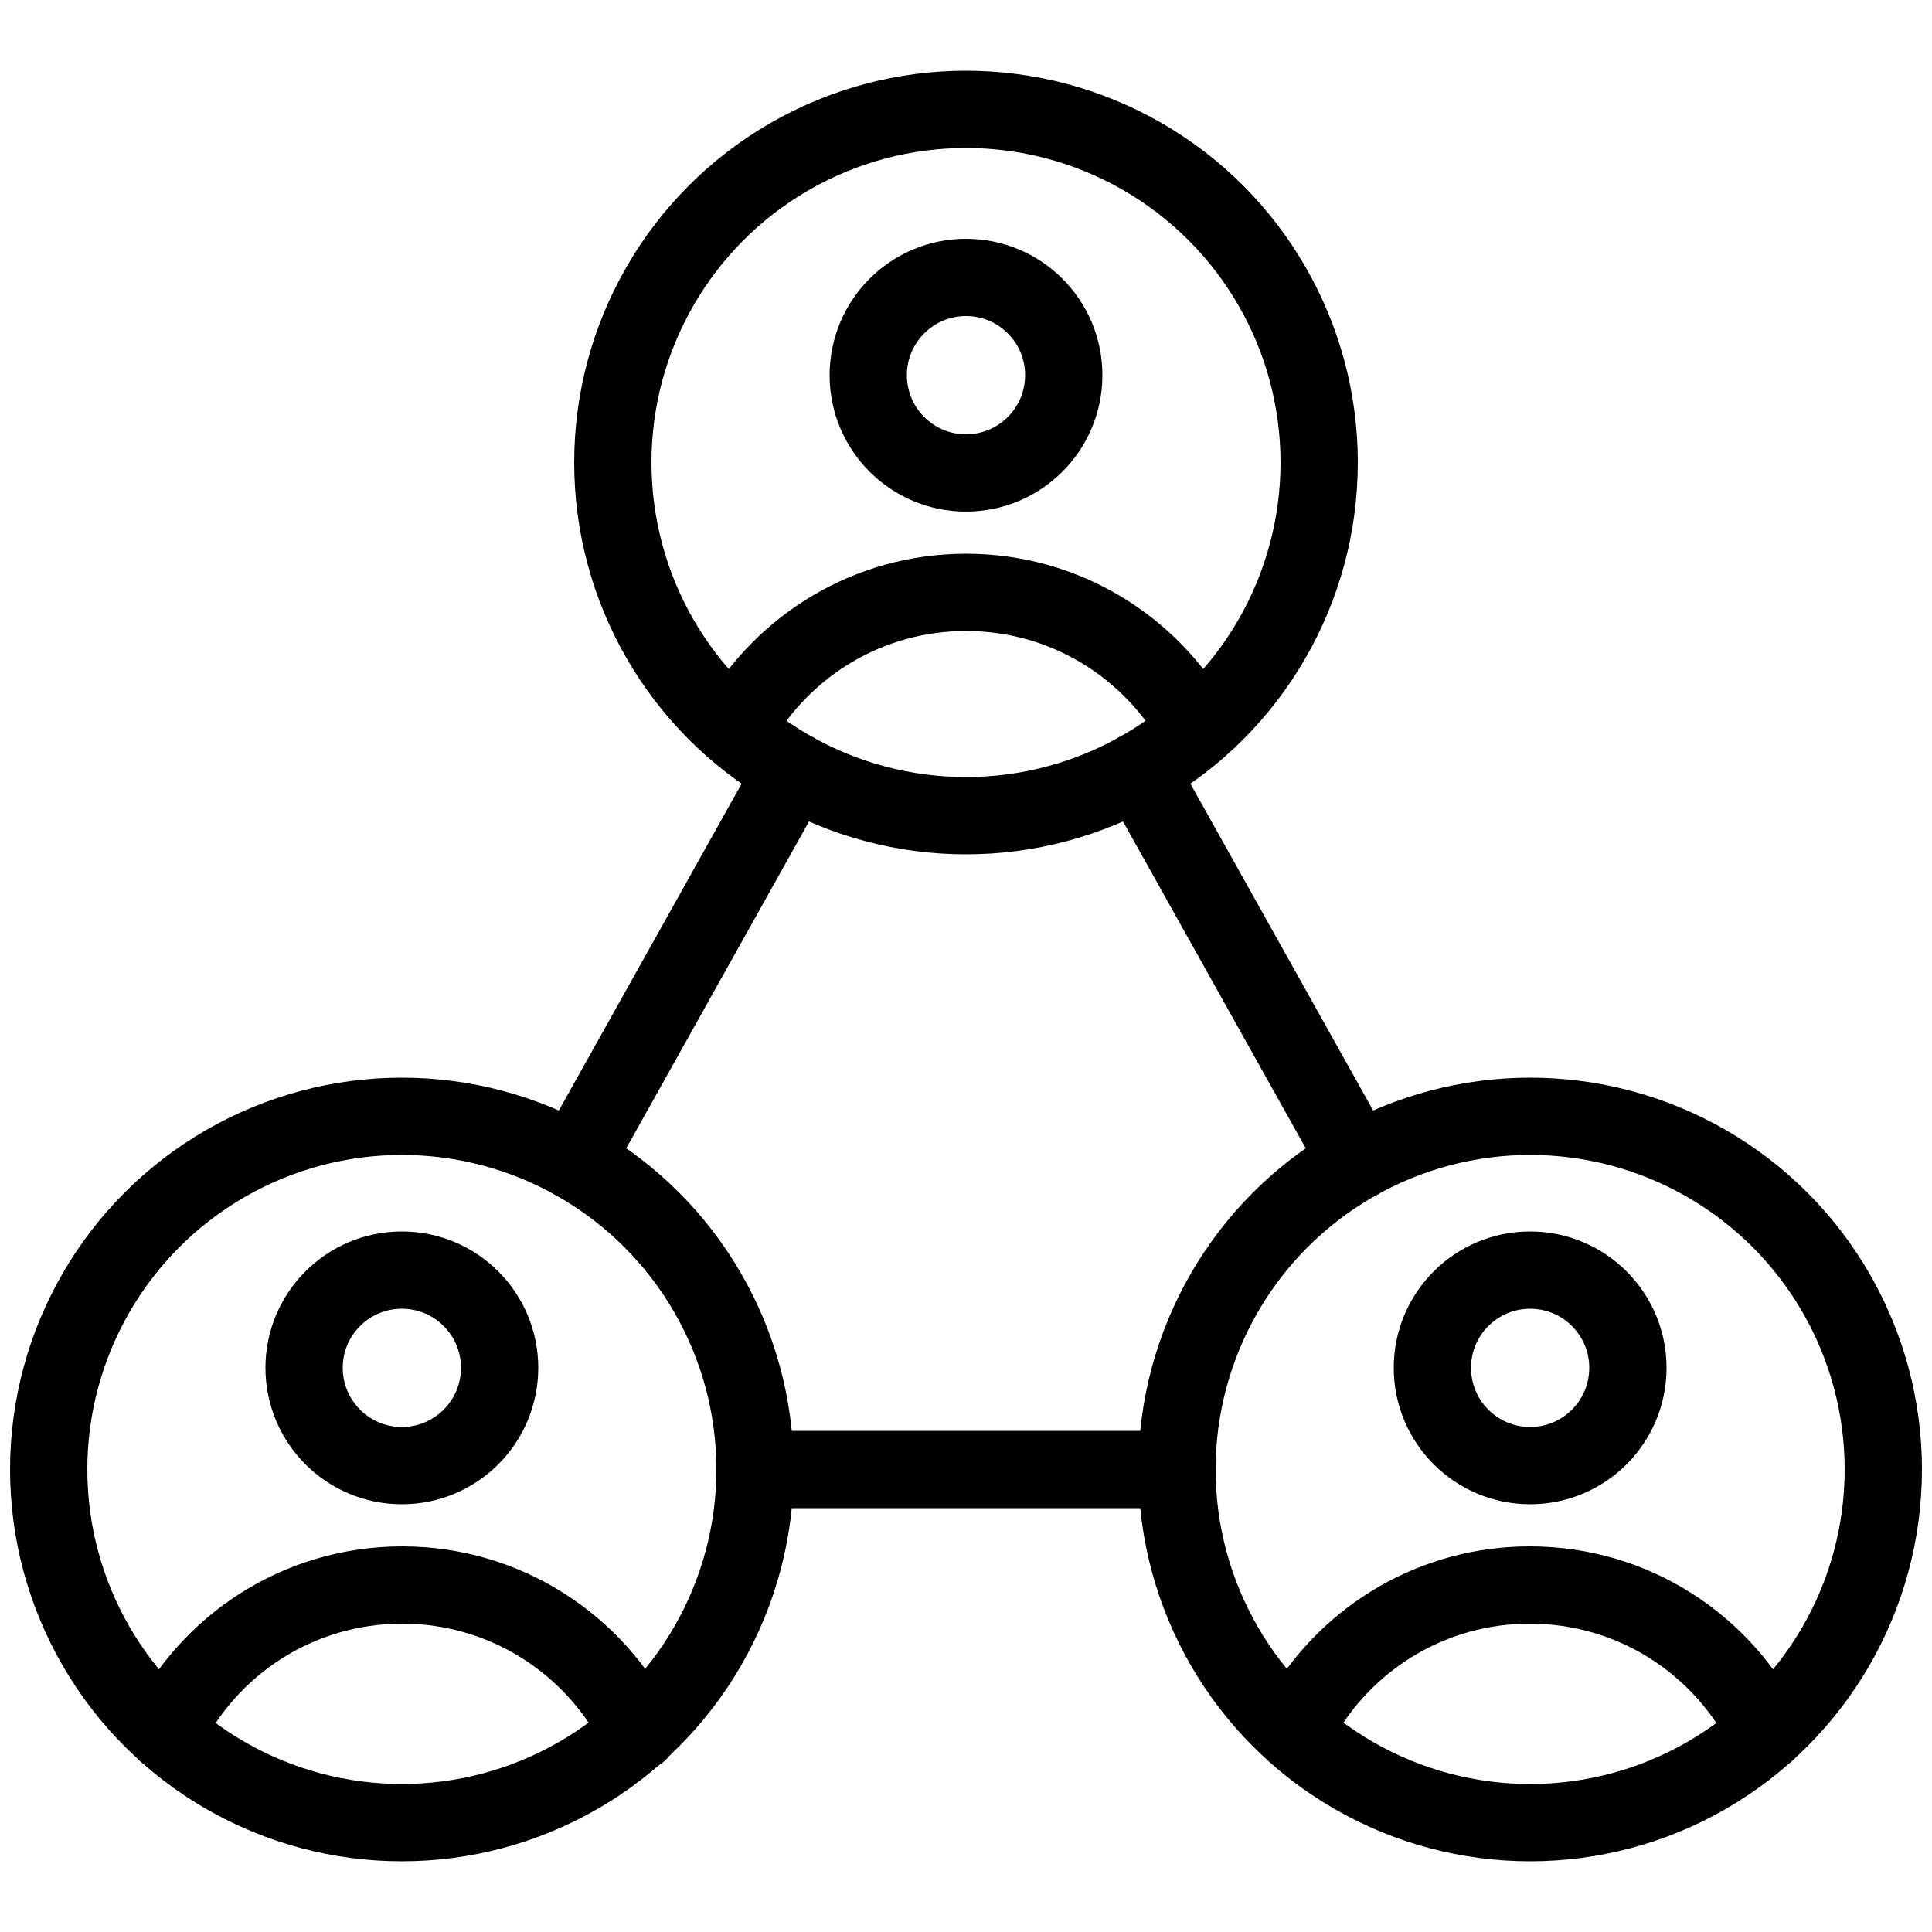
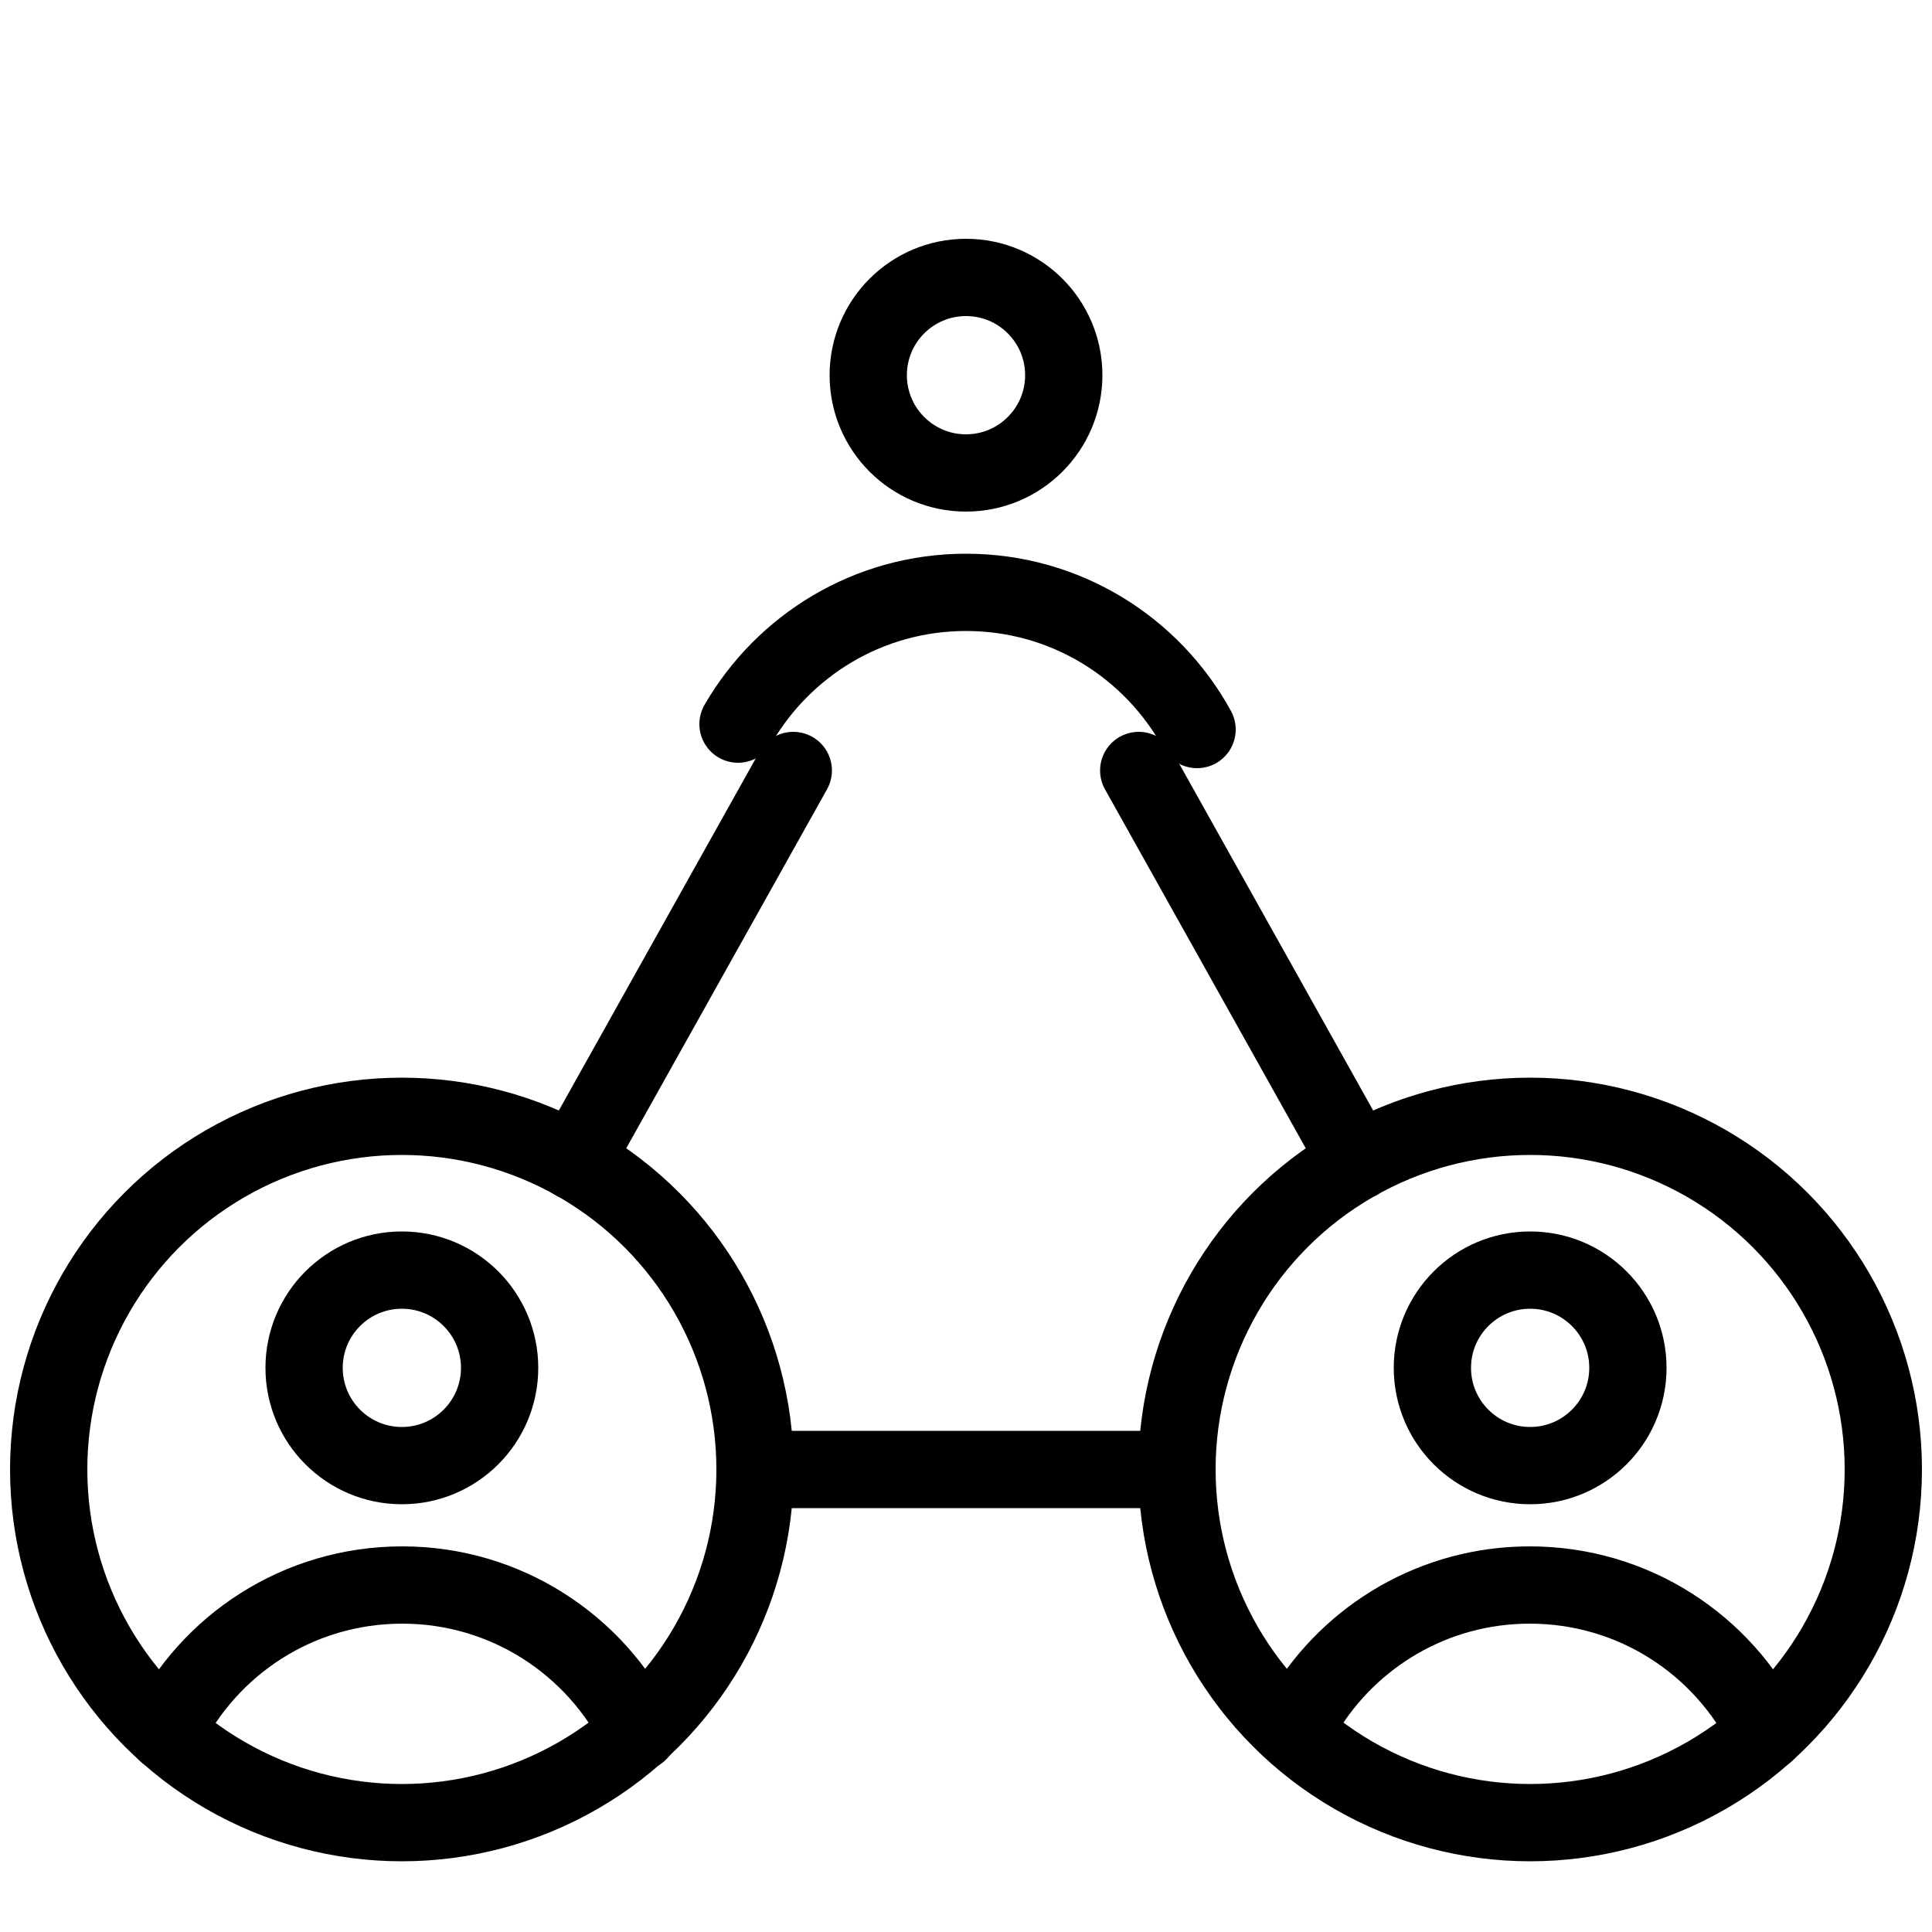
<svg xmlns="http://www.w3.org/2000/svg" version="1.1" id="Layer_1" x="0px" y="0px" viewBox="0 0 500 500" style="enable-background:new 0 0 500 500;" xml:space="preserve">
  <style type="text/css">
	.st0{fill:none;stroke:#000000;stroke-width:20;stroke-linecap:round;stroke-linejoin:round;stroke-miterlimit:100;}
</style>
  <circle class="st0" cx="104" cy="380.3" r="91.4" />
  <circle class="st0" cx="396" cy="380.3" r="91.4" />
-   <circle class="st0" cx="250" cy="119.7" r="91.4" />
  <line class="st0" x1="304.5" y1="380.3" x2="195.5" y2="380.3" />
  <line class="st0" x1="351.3" y1="300.6" x2="294.7" y2="199.4" />
  <line class="st0" x1="148.7" y1="300.6" x2="205.3" y2="199.4" />
  <g>
    <circle class="st0" cx="104" cy="354" r="25.3" />
    <path class="st0" d="M42.9,448.3c11.1-22.6,34.3-38.1,61.2-38.1c26.8,0,50.1,15.5,61.2,38.1" />
  </g>
  <g>
    <circle class="st0" cx="396" cy="354" r="25.3" />
    <path class="st0" d="M457.1,448.3c-11.1-22.6-34.3-38.1-61.2-38.1c-24.7,0-46.3,13.1-58.3,32.8" />
  </g>
  <g>
    <circle class="st0" cx="250" cy="97.1" r="25.3" />
    <path class="st0" d="M191,187.4c11.8-20.4,33.8-34.1,59-34.1c25.8,0,48.2,14.3,59.8,35.5" />
  </g>
</svg>